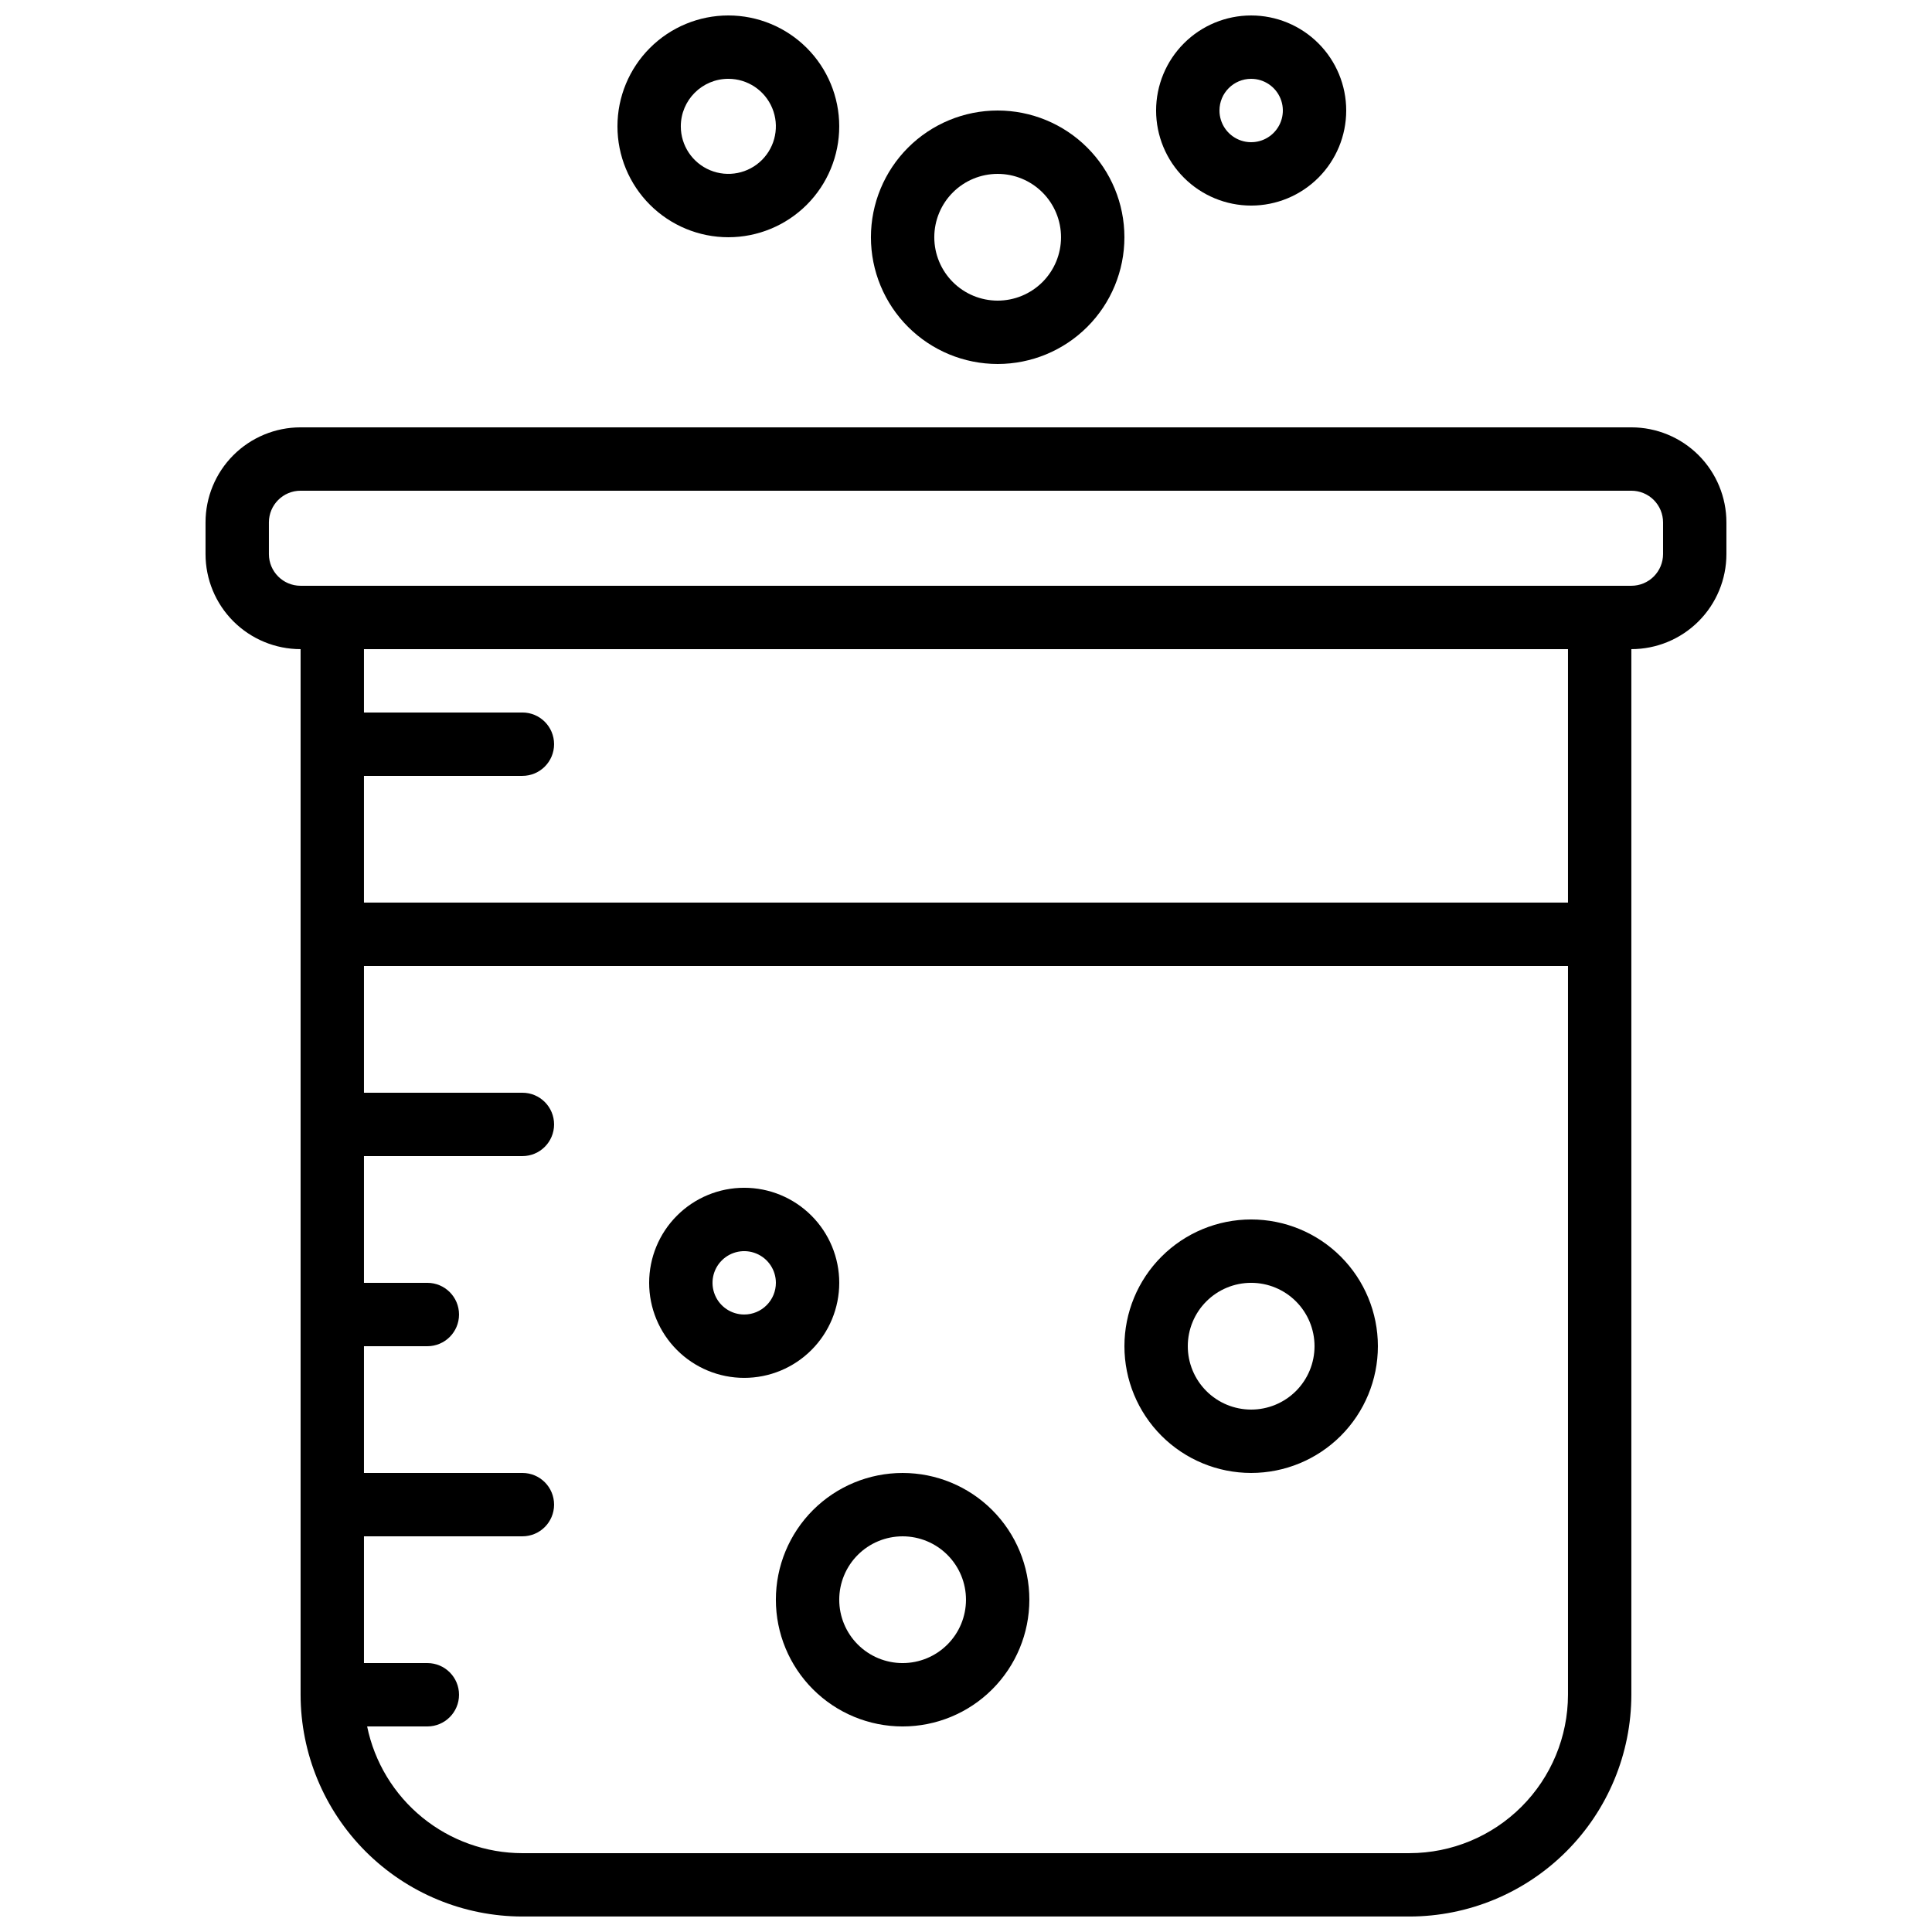
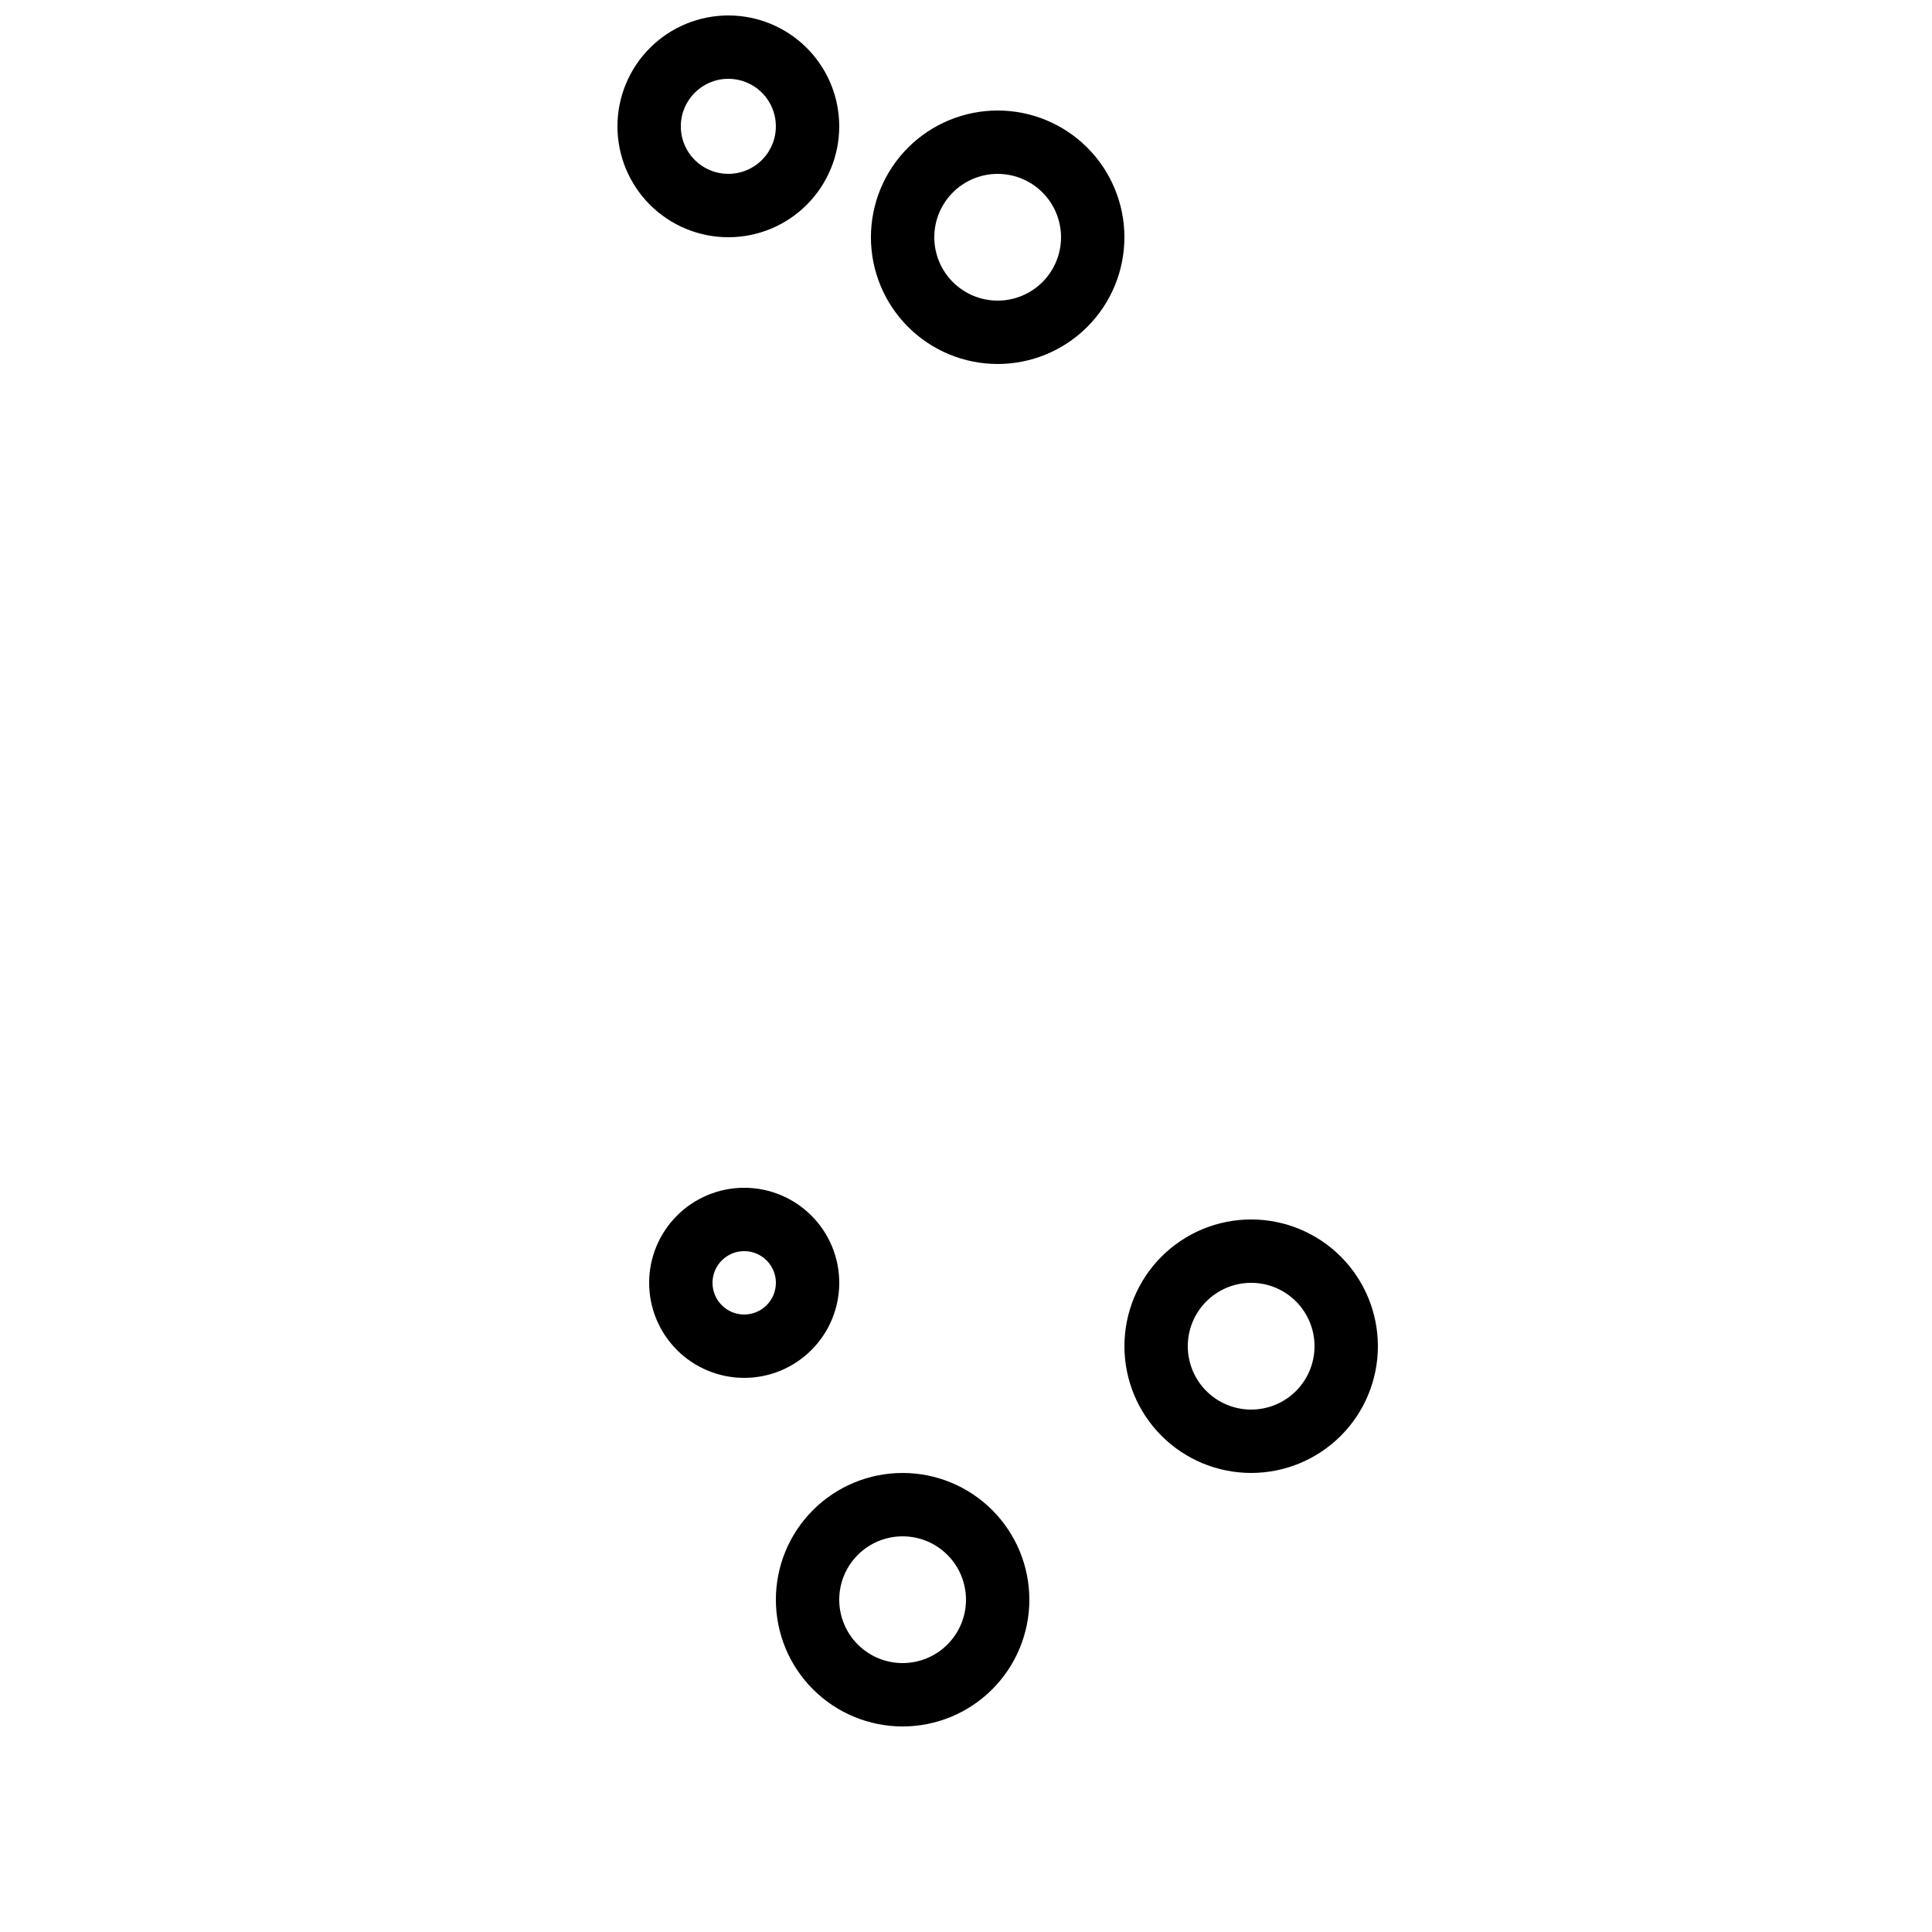
<svg xmlns="http://www.w3.org/2000/svg" width="800px" height="800px" version="1.1" viewBox="144 144 512 512">
  <defs>
    <clipPath id="c">
      <path d="m198 257h404v394.9h-404z" />
    </clipPath>
    <clipPath id="b">
      <path d="m307 148.09h60v58.906h-60z" />
    </clipPath>
    <clipPath id="a">
-       <path d="m450 148.09h51v50.906h-51z" />
-     </clipPath>
+       </clipPath>
  </defs>
  <g clip-path="url(#c)">
-     <path d="m223.66 316.03v277.09c0.02 15.582 6.219 30.523 17.238 41.543 11.016 11.02 25.957 17.219 41.539 17.234h235.11c15.582-0.02 30.52-6.219 41.539-17.238 11.02-11.016 17.219-25.957 17.238-41.539v-277.09c6.68 0 13.09-2.656 17.812-7.379 4.723-4.723 7.379-11.133 7.379-17.812v-8.398c0-6.68-2.656-13.086-7.379-17.812-4.723-4.723-11.133-7.375-17.812-7.375h-352.67c-6.68 0-13.086 2.652-17.812 7.375-4.723 4.727-7.375 11.133-7.375 17.812v8.398c0 6.68 2.652 13.09 7.375 17.812 4.727 4.723 11.133 7.379 17.812 7.379zm293.89 319.08h-235.11c-9.672-0.012-19.047-3.359-26.543-9.477-7.496-6.117-12.652-14.633-14.602-24.109h15.957c4.637 0 8.395-3.762 8.395-8.398s-3.758-8.395-8.395-8.395h-16.797v-33.59h41.984c4.641 0 8.398-3.758 8.398-8.395 0-4.641-3.758-8.398-8.398-8.398h-41.984v-33.586h16.797c4.637 0 8.395-3.762 8.395-8.398s-3.758-8.398-8.395-8.398h-16.797v-33.586h41.984c4.641 0 8.398-3.758 8.398-8.395 0-4.641-3.758-8.398-8.398-8.398h-41.984v-33.586h319.08v193.12c-0.016 11.133-4.441 21.801-12.312 29.672-7.871 7.871-18.543 12.301-29.672 12.312zm41.984-251.91h-319.08v-33.586h41.984c4.641 0 8.398-3.758 8.398-8.395 0-4.641-3.758-8.398-8.398-8.398h-41.984v-16.793h319.08zm-344.27-100.76c0-4.637 3.758-8.395 8.395-8.395h352.67c2.227 0 4.363 0.883 5.938 2.457 1.574 1.578 2.461 3.711 2.461 5.938v8.398c0 2.227-0.887 4.363-2.461 5.938-1.574 1.574-3.711 2.461-5.938 2.461h-352.67c-4.637 0-8.395-3.762-8.395-8.398z" />
-   </g>
+     </g>
  <path d="m366.41 483.96c0-6.68-2.652-13.086-7.379-17.809-4.723-4.727-11.129-7.379-17.809-7.379-6.684 0-13.09 2.652-17.812 7.379-4.727 4.723-7.379 11.129-7.379 17.809 0 6.684 2.652 13.09 7.379 17.812 4.723 4.727 11.129 7.379 17.812 7.379 6.68 0 13.086-2.652 17.809-7.379 4.727-4.723 7.379-11.129 7.379-17.812zm-25.191 8.398h0.004c-3.398 0-6.461-2.047-7.758-5.184-1.301-3.137-0.582-6.75 1.82-9.148 2.398-2.402 6.012-3.121 9.148-1.82 3.137 1.297 5.184 4.359 5.184 7.754 0 2.231-0.883 4.363-2.461 5.938-1.574 1.578-3.707 2.461-5.934 2.461z" />
  <path d="m383.2 534.35c-8.906 0-17.449 3.539-23.75 9.836-6.297 6.301-9.836 14.844-9.836 23.75 0 8.91 3.539 17.453 9.836 23.75 6.301 6.301 14.844 9.84 23.75 9.84 8.91 0 17.453-3.539 23.75-9.84 6.301-6.297 9.84-14.84 9.84-23.75 0-8.906-3.539-17.449-9.84-23.75-6.297-6.297-14.84-9.836-23.75-9.836zm0 50.383c-4.453 0-8.723-1.77-11.875-4.922-3.148-3.148-4.918-7.418-4.918-11.875 0-4.453 1.77-8.723 4.918-11.875 3.152-3.148 7.422-4.918 11.875-4.918 4.457 0 8.727 1.77 11.875 4.918 3.152 3.152 4.922 7.422 4.922 11.875 0 4.457-1.77 8.727-4.922 11.875-3.148 3.152-7.418 4.922-11.875 4.922z" />
  <path d="m475.57 467.17c-8.91 0-17.453 3.539-23.75 9.84-6.301 6.297-9.836 14.84-9.836 23.75 0 8.906 3.535 17.449 9.836 23.75 6.297 6.297 14.84 9.836 23.75 9.836 8.906 0 17.449-3.539 23.75-9.836 6.297-6.301 9.836-14.844 9.836-23.75 0-8.91-3.539-17.453-9.836-23.75-6.301-6.301-14.844-9.84-23.75-9.84zm0 50.383c-4.453 0-8.727-1.77-11.875-4.918-3.148-3.152-4.918-7.422-4.918-11.875 0-4.457 1.77-8.727 4.918-11.875 3.148-3.152 7.422-4.922 11.875-4.922 4.453 0 8.727 1.77 11.875 4.922 3.148 3.148 4.918 7.418 4.918 11.875 0 4.453-1.77 8.723-4.918 11.875-3.148 3.148-7.422 4.918-11.875 4.918z" />
  <path d="m408.39 240.46c8.91 0 17.453-3.535 23.75-9.836 6.301-6.297 9.84-14.84 9.84-23.75 0-8.906-3.539-17.449-9.84-23.75-6.297-6.297-14.84-9.836-23.75-9.836-8.906 0-17.449 3.539-23.75 9.836-6.297 6.301-9.836 14.844-9.836 23.75 0 8.91 3.539 17.453 9.836 23.75 6.301 6.301 14.844 9.836 23.75 9.836zm0-50.383v0.004c4.453 0 8.727 1.77 11.875 4.918 3.148 3.148 4.918 7.422 4.918 11.875s-1.77 8.727-4.918 11.875c-3.148 3.148-7.422 4.918-11.875 4.918s-8.727-1.77-11.875-4.918c-3.148-3.148-4.918-7.422-4.918-11.875s1.77-8.727 4.918-11.875c3.148-3.148 7.422-4.918 11.875-4.918z" />
  <g clip-path="url(#b)">
    <path d="m337.02 206.87c7.793 0 15.27-3.098 20.781-8.605 5.512-5.512 8.605-12.988 8.605-20.781 0-7.797-3.094-15.27-8.605-20.781-5.512-5.512-12.988-8.609-20.781-8.609-7.797 0-15.27 3.098-20.781 8.609-5.512 5.512-8.609 12.984-8.609 20.781 0 7.793 3.098 15.27 8.609 20.781 5.512 5.508 12.984 8.605 20.781 8.605zm0-41.984c5.094 0 9.688 3.07 11.637 7.777 1.949 4.707 0.871 10.121-2.731 13.727-3.602 3.602-9.02 4.68-13.727 2.727-4.707-1.949-7.777-6.539-7.777-11.633 0-6.957 5.641-12.598 12.598-12.598z" />
  </g>
  <g clip-path="url(#a)">
-     <path d="m475.57 198.48c6.68 0 13.086-2.656 17.812-7.379 4.723-4.727 7.379-11.133 7.379-17.812 0-6.684-2.656-13.09-7.379-17.812-4.727-4.727-11.133-7.379-17.812-7.379-6.68 0-13.09 2.652-17.812 7.379-4.723 4.723-7.379 11.129-7.379 17.812 0 6.68 2.656 13.086 7.379 17.812 4.723 4.723 11.133 7.379 17.812 7.379zm0-33.586v-0.004c3.394 0 6.457 2.047 7.758 5.184 1.301 3.137 0.582 6.75-1.82 9.152-2.402 2.402-6.012 3.117-9.152 1.82-3.137-1.301-5.184-4.363-5.184-7.758 0-4.637 3.762-8.398 8.398-8.398z" />
-   </g>
+     </g>
</svg>